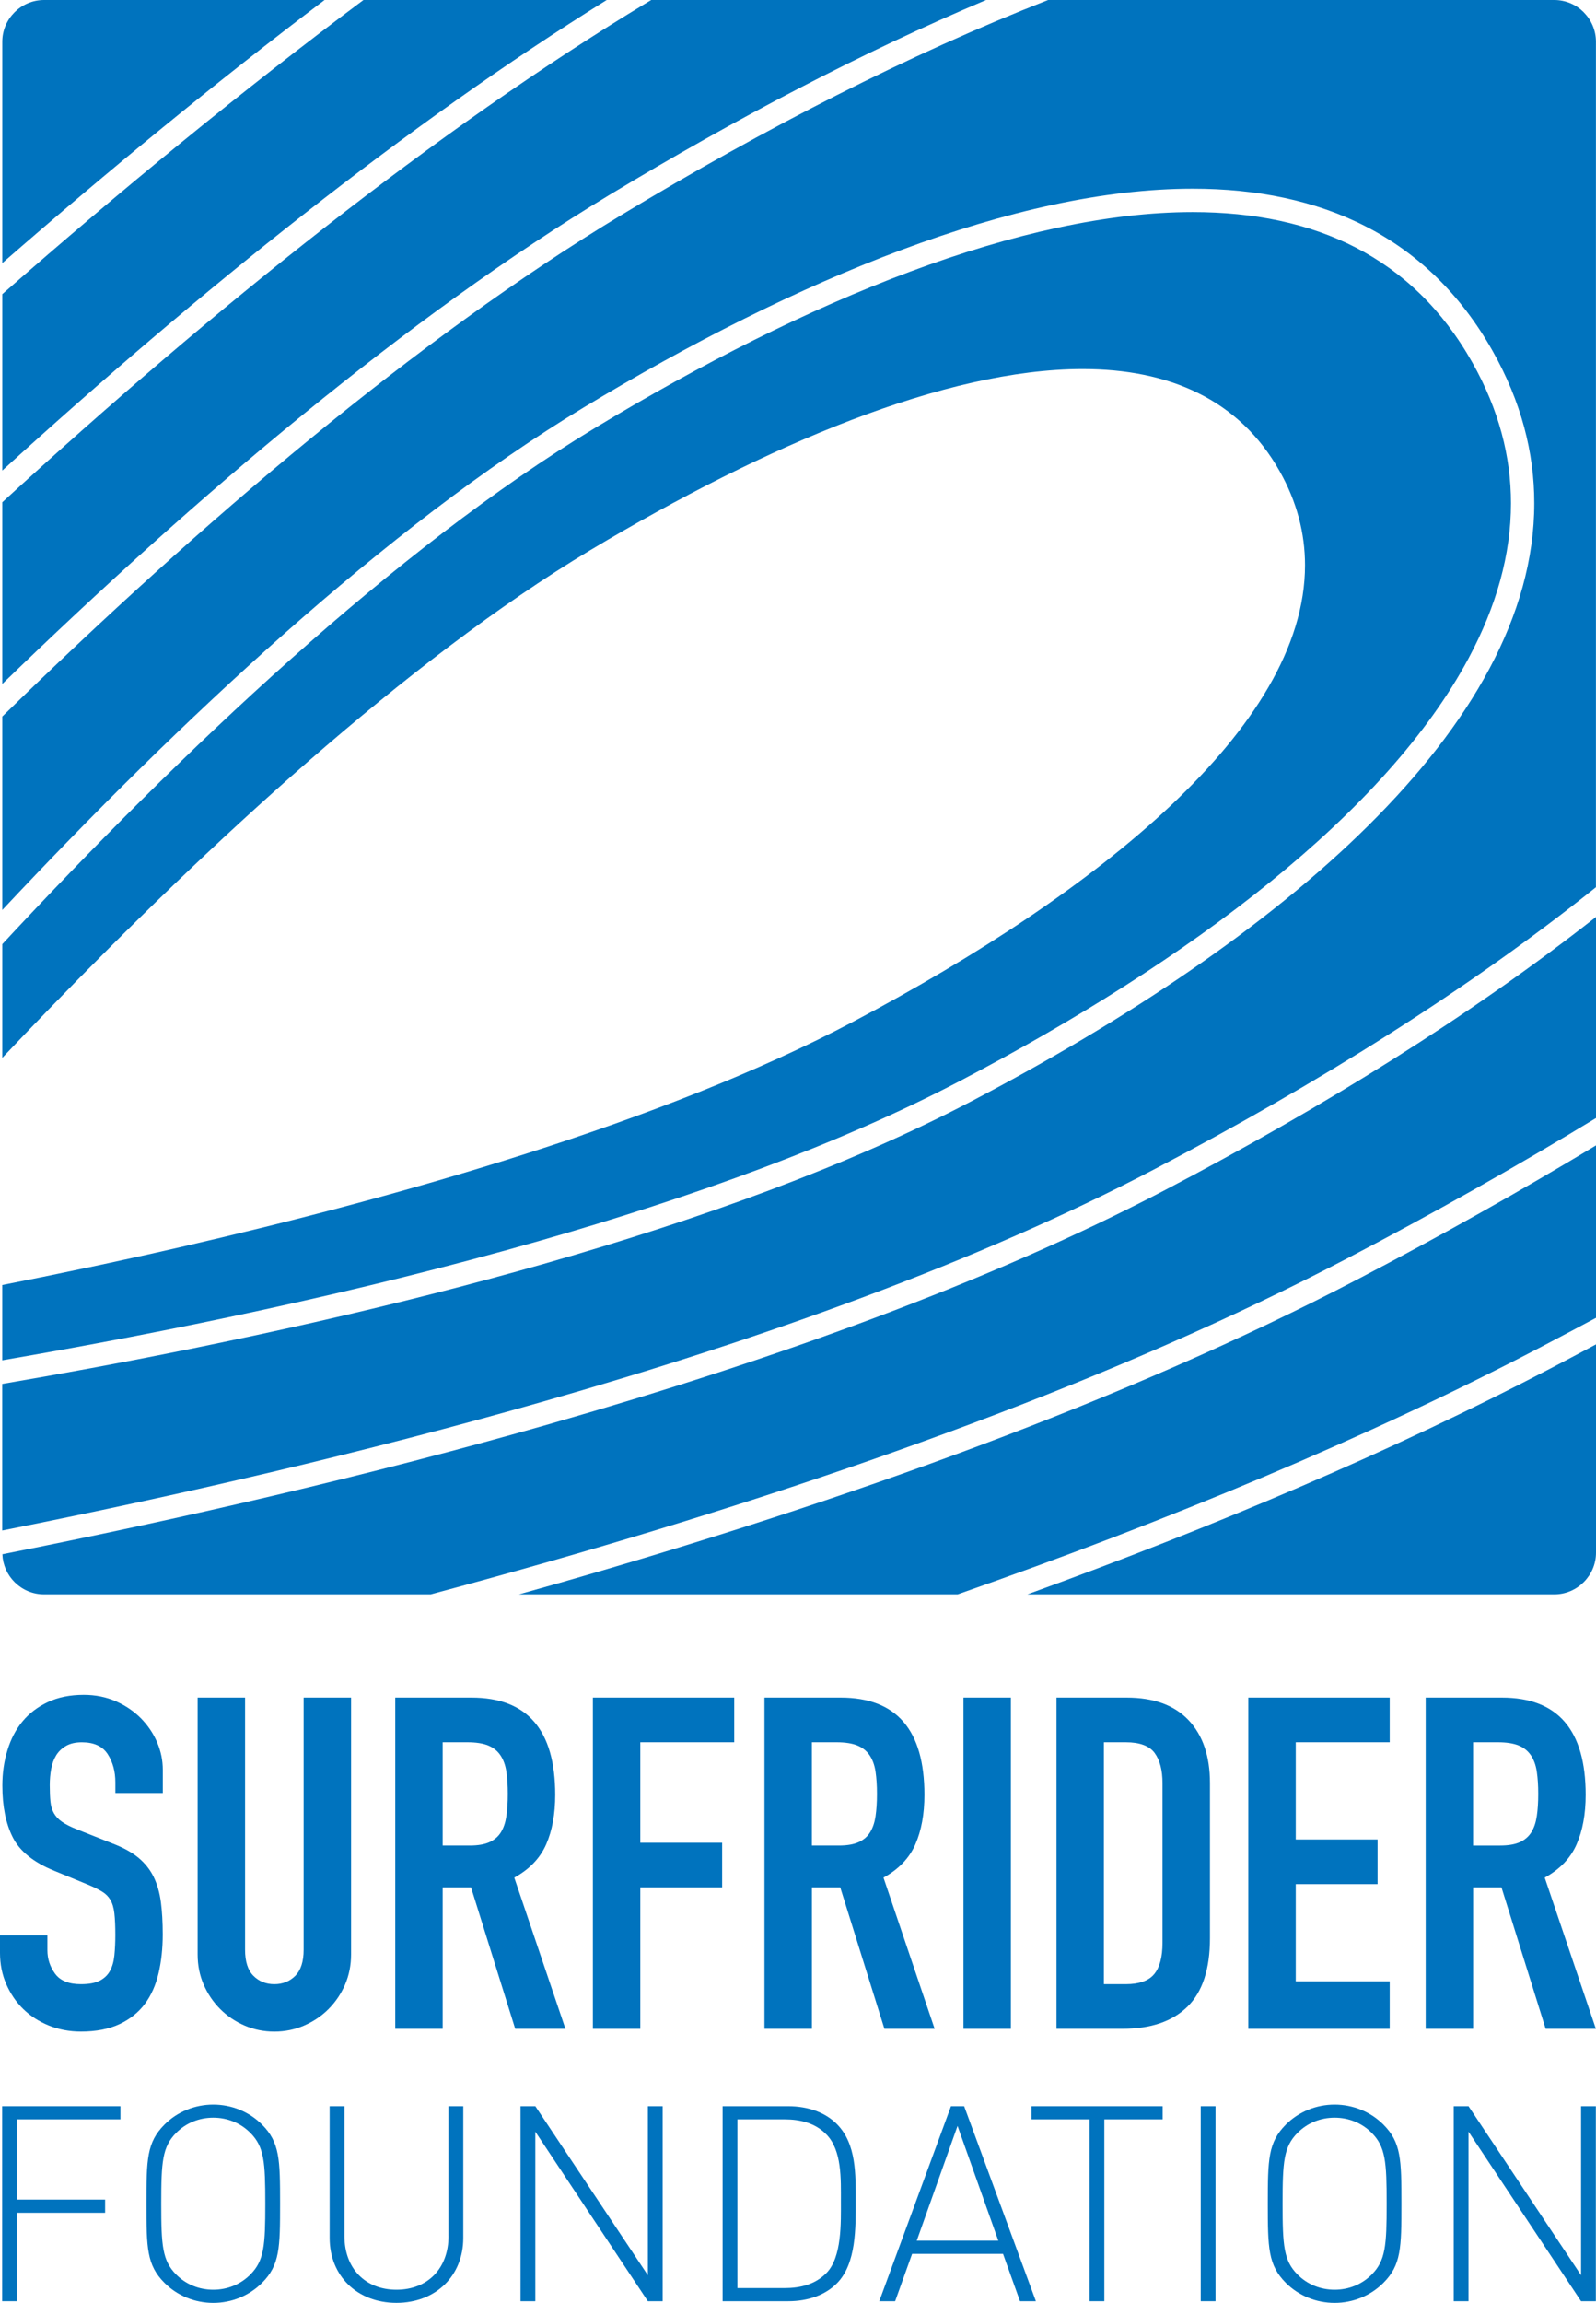
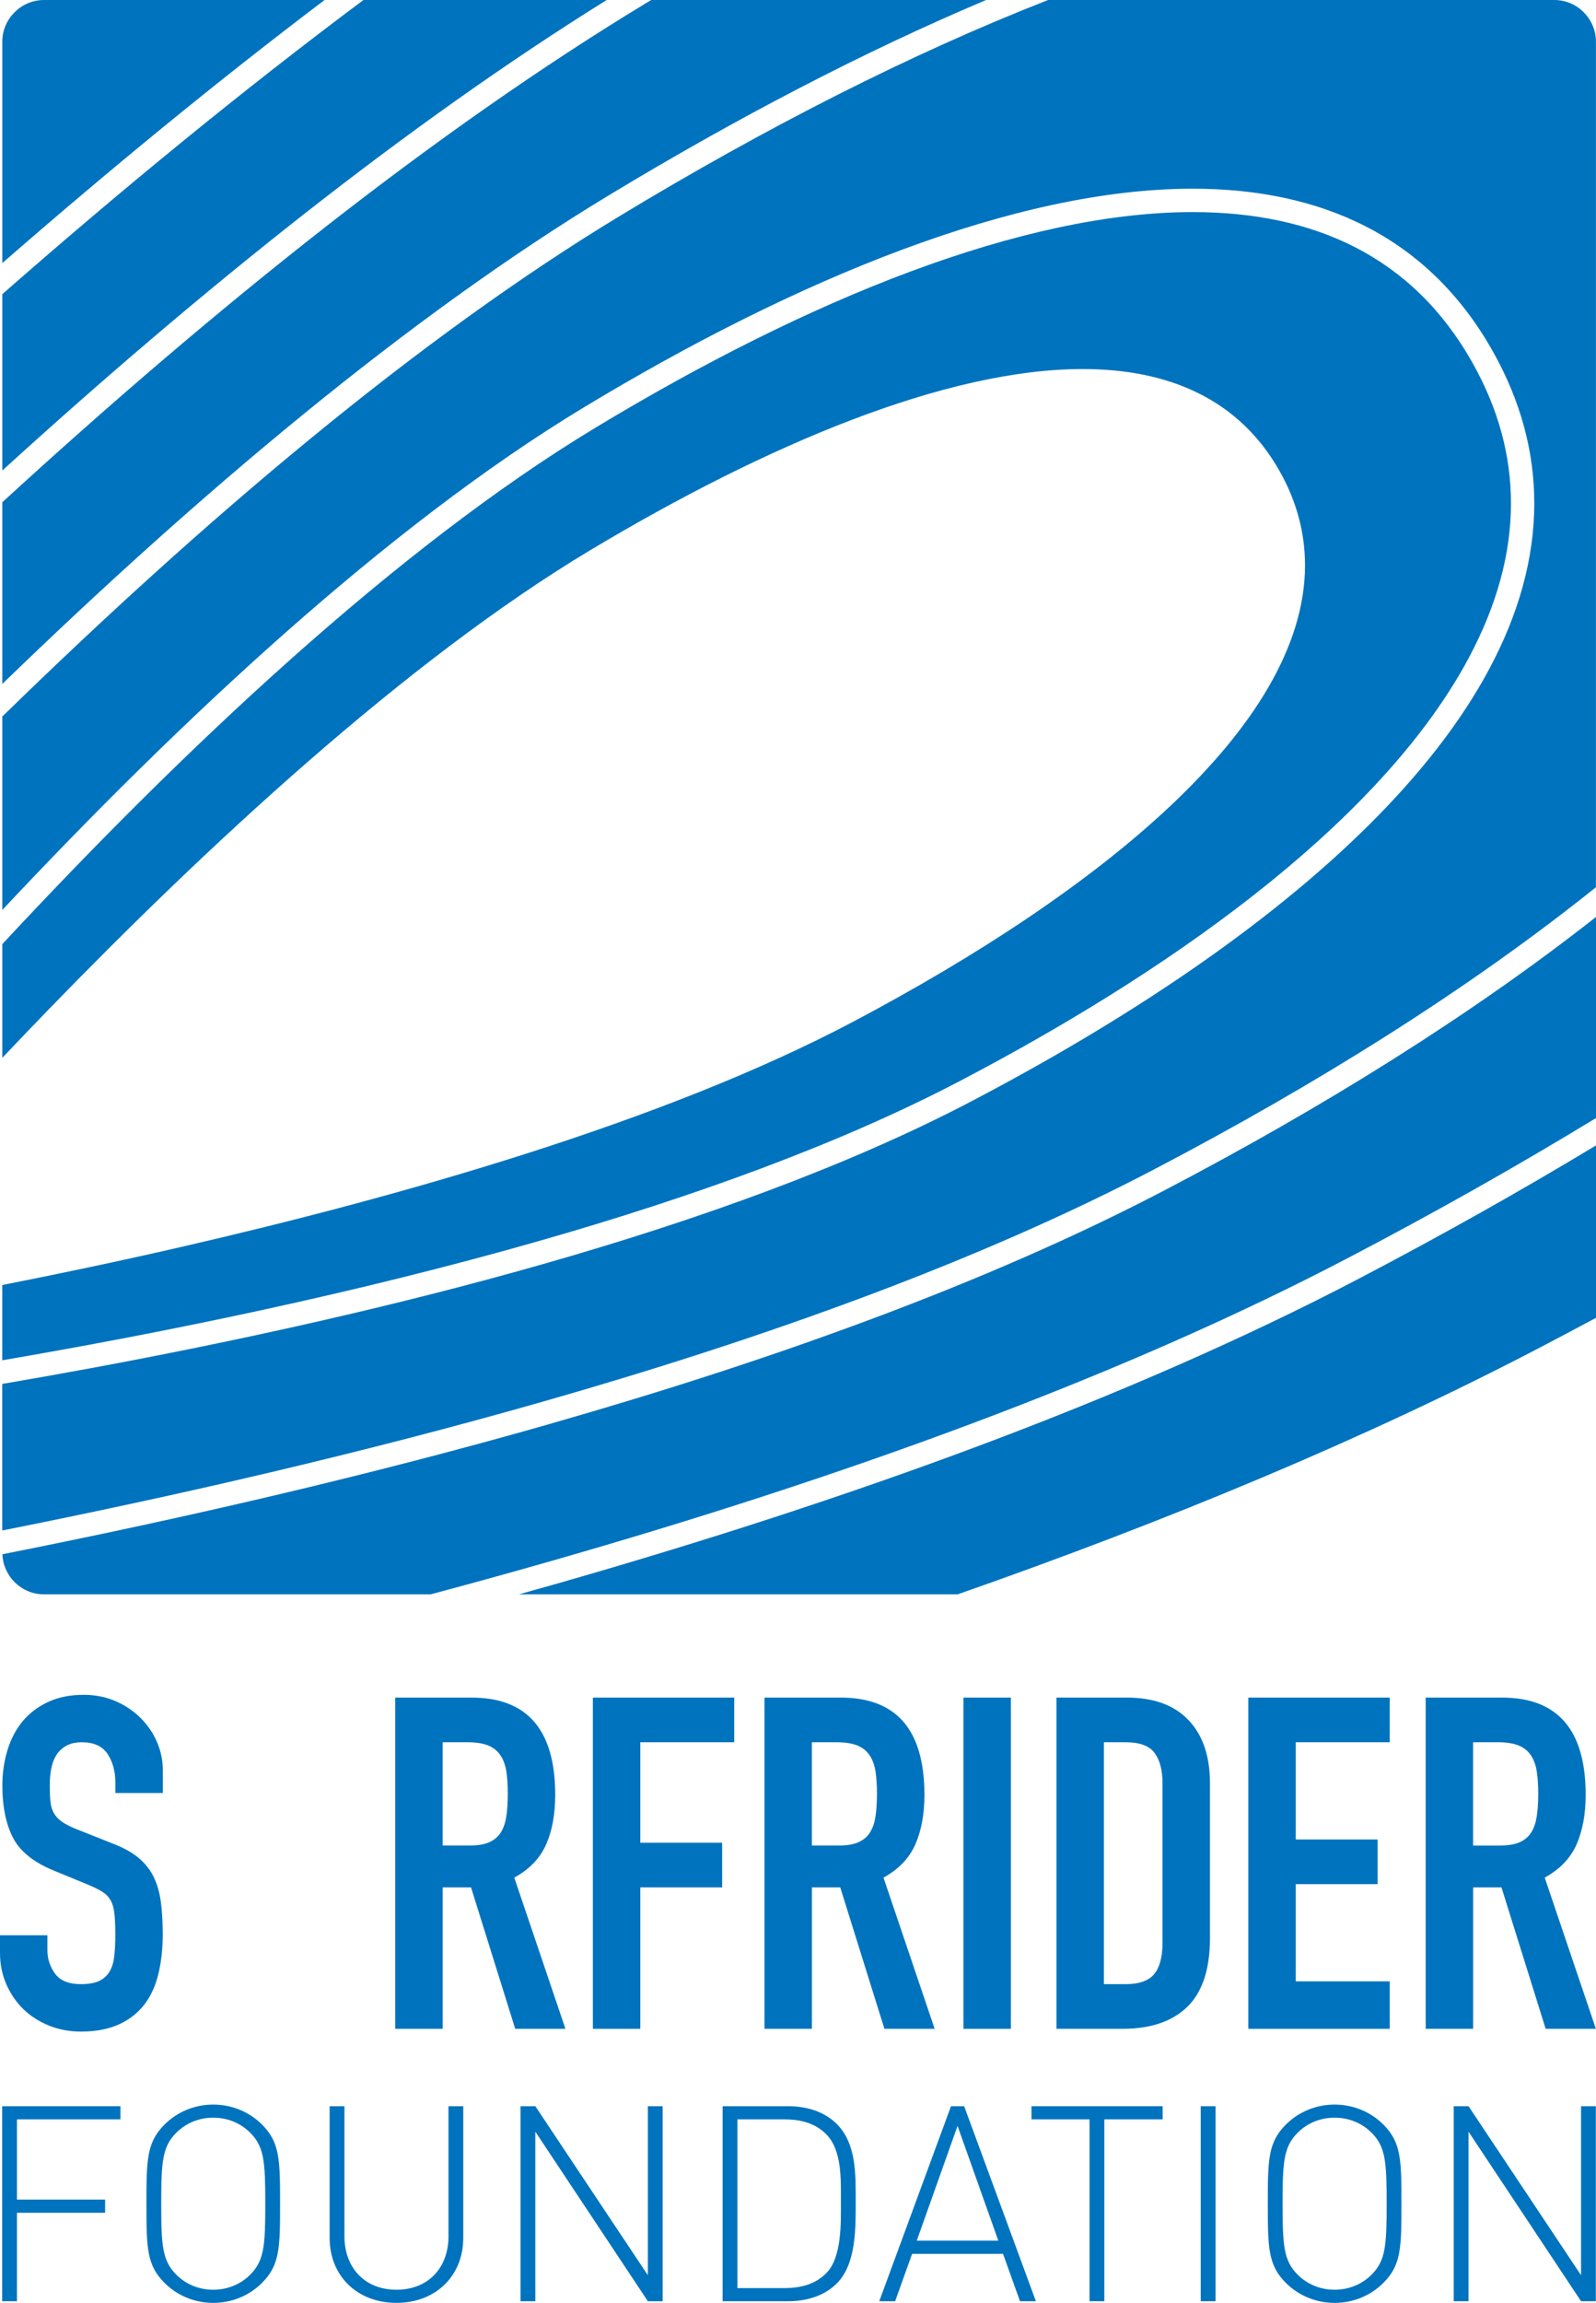
<svg xmlns="http://www.w3.org/2000/svg" id="Ebene_2" viewBox="0 0 509.43 734.76">
  <g id="Layer_1">
    <path d="M177.78,505.28c-4.03,1.15-8.08,2.28-12.12,3.41h140.04c67.07-23.48,130.38-49.73,186.3-78.98,5.84-3.06,11.65-6.14,17.44-9.24v-55.02c-24.38,14.73-49.77,28.96-75.91,42.63-73.91,38.64-163.25,70.73-255.74,97.2Z" style="fill:#0073be; stroke-width:0px;" />
    <path d="M314.76,0h-106.89c-.37.22-.74.44-1.1.66C138.89,41.67,68.51,98.13.73,160.25v57.98c62.47-60.51,129.43-117.12,193.82-156.05,40.22-24.3,80.77-45.53,120.2-62.18Z" style="fill:#0073be; stroke-width:0px;" />
    <path d="M176.05,454.17c-58.58,16.76-118.8,30.55-175.29,41.74.14,3.45,1.59,6.58,3.89,8.88,2.42,2.42,5.74,3.91,9.4,3.91h123.43c12.79-3.42,25.55-6.95,38.25-10.58,92.18-26.37,181.12-58.34,254.34-96.64,27.4-14.32,53.96-29.28,79.36-44.75v-64.16c-39.87,31.34-87.03,60.71-137.83,87.27-56.54,29.56-124.85,54.09-195.55,74.32Z" style="fill:#0073be; stroke-width:0px;" />
    <path d="M306.22,345c36.98-19.34,71.12-40.81,99.26-63.63,28.15-22.81,50.28-46.98,63.36-71.5,8.73-16.36,13.45-32.83,13.45-49.29,0-14.9-3.85-29.85-12.33-44.91-9.61-17.03-22.18-28.91-37.19-36.67-15.01-7.74-32.56-11.33-52.08-11.33-27.06,0-57.84,6.94-90.28,19.04-32.44,12.1-66.55,29.33-100.36,49.76C126.14,175.06,57.81,239.86.73,301.25v36.27c4.76-5.02,9.68-10.17,14.76-15.41,49.7-51.24,113.99-111.27,173.01-146.62,28.18-16.87,56.51-31.27,83.24-41.48,26.74-10.2,51.87-16.25,73.83-16.26,13.65,0,26.11,2.36,36.83,7.65,10.73,5.28,19.65,13.55,26.06,24.95,5.49,9.72,8.09,19.82,8.09,29.99,0,13.04-4.23,26.08-11.66,38.88-7.43,12.81-18.07,25.42-31.13,37.75-26.12,24.64-61.94,48.14-101.51,69.06-30.37,16.05-66.64,30.01-104.01,41.97-37.37,11.96-75.82,21.91-110.5,29.88-20.71,4.75-40.04,8.79-57.02,12.12v24.02c52.06-8.92,113.05-21.38,171.54-38.12,48.59-13.9,95.45-30.75,133.94-50.89Z" style="fill:#0073be; stroke-width:0px;" />
    <path d="M116.01,0C77.52,28.74,38.9,60.39.73,93.86v56.27C64.13,92.4,129.77,39.78,193.65,0h-77.64Z" style="fill:#0073be; stroke-width:0px;" />
-     <path d="M14.05,0c-3.66,0-6.99,1.5-9.4,3.91C2.23,6.33.73,9.65.73,13.31v70.64C34.8,54.25,69.22,26.01,103.6,0H14.05Z" style="fill:#0073be; stroke-width:0px;" />
-     <path d="M327.92,508.7h168.2c3.66,0,6.99-1.5,9.4-3.91,2.42-2.42,3.91-5.74,3.91-9.4v-66.45c-4.64,2.48-9.3,4.95-13.98,7.4-50.8,26.56-107.52,50.62-167.54,72.37Z" style="fill:#0073be; stroke-width:0px;" />
+     <path d="M14.05,0c-3.66,0-6.99,1.5-9.4,3.91C2.23,6.33.73,9.65.73,13.31v70.64C34.8,54.25,69.22,26.01,103.6,0Z" style="fill:#0073be; stroke-width:0px;" />
    <path d="M505.52,3.91c-2.42-2.42-5.74-3.91-9.4-3.91h-161.57c-44.24,17.3-90.38,40.91-136.14,68.56C132.98,108.08,64.45,166.45.73,228.62v61.72c56.19-59.89,122.52-122.2,185.46-160.26,34.12-20.62,68.6-38.05,101.61-50.36,33.01-12.3,64.55-19.5,92.89-19.51,20.41,0,39.2,3.76,55.49,12.16,16.3,8.39,30.03,21.46,40.26,39.63,9.06,16.05,13.3,32.37,13.29,48.57,0,17.91-5.15,35.61-14.33,52.8-9.18,17.2-22.39,33.93-38.66,50.06-32.53,32.25-77.32,62.14-127.09,88.17-39.18,20.48-86.44,37.45-135.35,51.45-48.9,13.99-99.44,24.99-145.1,33.45-9.75,1.8-19.25,3.49-28.49,5.06v46.76c55.93-11.11,115.43-24.77,173.27-41.31,70.38-20.13,138.28-44.55,194.14-73.76,52.46-27.43,100.96-57.84,141.29-90.17V13.31c0-3.66-1.5-6.99-3.91-9.4Z" style="fill:#0073be; stroke-width:0px;" />
    <polygon points=".69 734.24 5.41 734.24 5.41 706.01 33.55 706.01 33.55 701.81 5.41 701.81 5.41 676.21 38.44 676.21 38.44 672.01 .69 672.01 .69 734.24" style="fill:#0073be; stroke-width:0px;" />
    <path d="M68.07,671.49c-5.86,0-11.45,2.27-15.56,6.38-5.68,5.68-5.77,11.19-5.77,25.26s.09,19.58,5.77,25.26c4.11,4.11,9.7,6.38,15.56,6.38s11.45-2.27,15.56-6.38c5.68-5.68,5.77-11.19,5.77-25.26s-.09-19.58-5.77-25.26c-4.11-4.11-9.7-6.38-15.56-6.38ZM79.87,725.76c-3.15,3.15-7.34,4.81-11.8,4.81s-8.65-1.66-11.8-4.81c-4.46-4.46-4.81-9.26-4.81-22.64s.35-18.18,4.81-22.64c3.15-3.15,7.34-4.81,11.8-4.81s8.65,1.66,11.8,4.81c4.46,4.46,4.81,9.27,4.81,22.64s-.35,18.18-4.81,22.64Z" style="fill:#0073be; stroke-width:0px;" />
    <path d="M143.16,713.44c0,10.31-6.64,17.13-16.61,17.13s-16.61-6.82-16.61-17.13v-41.43h-4.72v42.04c0,12.15,8.83,20.71,21.32,20.71s21.33-8.57,21.33-20.71v-42.04h-4.72v41.43Z" style="fill:#0073be; stroke-width:0px;" />
    <polygon points="206.79 725.94 170.87 672.01 166.15 672.01 166.15 734.24 170.87 734.24 170.87 680.14 206.79 734.24 211.51 734.24 211.51 672.01 206.79 672.01 206.79 725.94" style="fill:#0073be; stroke-width:0px;" />
    <path d="M267.1,677.69c-3.67-3.67-9.09-5.68-15.56-5.68h-20.89v62.23h20.89c6.47,0,11.89-2.01,15.56-5.68,6.29-6.29,6.03-17.92,6.03-26.31s.26-18.27-6.03-24.56ZM263.78,725.24c-3.58,3.67-8.39,4.81-13.37,4.81h-15.03v-53.84h15.03c4.98,0,9.79,1.14,13.37,4.81,4.98,5.07,4.63,14.33,4.63,21.24s.35,17.92-4.63,22.99Z" style="fill:#0073be; stroke-width:0px;" />
    <path d="M303.55,672.01l-22.9,62.23h5.07l5.42-15.12h29.02l5.42,15.12h5.07l-22.9-62.23h-4.19ZM292.62,714.92l13.02-36.62,13.02,36.62h-26.05Z" style="fill:#0073be; stroke-width:0px;" />
    <polygon points="329.24 676.21 347.77 676.21 347.77 734.24 352.49 734.24 352.49 676.21 371.11 676.21 371.11 672.01 329.24 672.01 329.24 676.21" style="fill:#0073be; stroke-width:0px;" />
    <rect x="383.26" y="672.01" width="4.72" height="62.23" style="fill:#0073be; stroke-width:0px;" />
    <path d="M426,671.49c-5.85,0-11.45,2.27-15.56,6.38-5.68,5.68-5.77,11.19-5.77,25.26s.09,19.58,5.77,25.26c4.11,4.11,9.7,6.38,15.56,6.38s11.45-2.27,15.56-6.38c5.68-5.68,5.77-11.19,5.77-25.26s-.09-19.58-5.77-25.26c-4.11-4.11-9.7-6.38-15.56-6.38ZM437.8,725.76c-3.15,3.15-7.34,4.81-11.8,4.81s-8.65-1.66-11.8-4.81c-4.46-4.46-4.81-9.26-4.81-22.64s.35-18.18,4.81-22.64c3.15-3.15,7.34-4.81,11.8-4.81s8.65,1.66,11.8,4.81c4.46,4.46,4.81,9.27,4.81,22.64s-.35,18.18-4.81,22.64Z" style="fill:#0073be; stroke-width:0px;" />
    <polygon points="504.66 725.94 468.74 672.01 464.02 672.01 464.02 734.24 468.74 734.24 468.74 680.14 504.66 734.24 509.38 734.24 509.38 672.01 504.66 672.01 504.66 725.94" style="fill:#0073be; stroke-width:0px;" />
    <path d="M50.61,629.58c.89-3.81,1.33-7.94,1.33-12.39,0-3.86-.2-7.3-.59-10.31-.4-3.02-1.17-5.69-2.3-8.02-1.14-2.32-2.75-4.35-4.82-6.08-2.08-1.73-4.8-3.24-8.16-4.53l-11.58-4.6c-1.98-.79-3.54-1.58-4.68-2.37-1.14-.79-2-1.71-2.6-2.75-.59-1.04-.97-2.27-1.11-3.71-.15-1.44-.22-3.19-.22-5.27,0-1.78.15-3.49.45-5.12.3-1.63.82-3.07,1.56-4.3.74-1.24,1.78-2.25,3.12-3.04,1.34-.79,3.04-1.19,5.12-1.19,3.86,0,6.6,1.26,8.24,3.78,1.63,2.52,2.45,5.52,2.45,8.98v3.42h15.14v-7.42c0-2.97-.59-5.86-1.78-8.68-1.19-2.82-2.9-5.37-5.12-7.65-2.23-2.27-4.9-4.11-8.02-5.49-3.12-1.38-6.56-2.08-10.32-2.08-4.36,0-8.16.77-11.43,2.3-3.27,1.54-5.96,3.59-8.09,6.16-2.13,2.57-3.74,5.64-4.82,9.2-1.09,3.56-1.63,7.32-1.63,11.28,0,6.63,1.11,12.15,3.34,16.55,2.23,4.4,6.6,7.94,13.13,10.61l10.83,4.45c1.88.79,3.39,1.53,4.53,2.23,1.14.69,2.03,1.58,2.67,2.67.64,1.09,1.06,2.52,1.26,4.3.2,1.78.3,4.06.3,6.83,0,2.37-.1,4.55-.3,6.53-.2,1.98-.67,3.64-1.41,4.97-.74,1.34-1.83,2.37-3.27,3.12-1.44.74-3.44,1.11-6.01,1.11-3.86,0-6.6-1.11-8.24-3.34-1.63-2.23-2.45-4.72-2.45-7.5v-4.75H0v5.64c0,3.56.67,6.88,2,9.94,1.34,3.07,3.14,5.72,5.42,7.94,2.27,2.23,5,3.98,8.16,5.27,3.17,1.28,6.58,1.93,10.24,1.93,4.85,0,8.95-.8,12.32-2.37,3.36-1.58,6.06-3.74,8.09-6.46,2.03-2.72,3.49-5.99,4.38-9.8Z" style="fill:#0073be; stroke-width:0px;" />
-     <path d="M110.13,633.22c1.28-2.97,1.93-6.18,1.93-9.65v-81.93h-15.14v80.45c0,3.76-.89,6.53-2.67,8.31-1.78,1.78-4.01,2.67-6.68,2.67s-4.9-.89-6.68-2.67c-1.78-1.78-2.67-4.55-2.67-8.31v-80.45h-15.14v81.93c0,3.47.64,6.68,1.93,9.65,1.29,2.97,3.05,5.57,5.27,7.79,2.23,2.23,4.82,3.98,7.79,5.27,2.97,1.28,6.13,1.93,9.5,1.93s6.53-.65,9.5-1.93c2.97-1.29,5.57-3.04,7.79-5.27s3.98-4.82,5.27-7.79Z" style="fill:#0073be; stroke-width:0px;" />
    <path d="M164.16,599.08c4.85-2.67,8.24-6.21,10.17-10.61,1.93-4.4,2.89-9.67,2.89-15.81,0-20.68-8.9-31.02-26.72-31.02h-24.34v105.68h15.14v-45.12h9.05l14.1,45.12h16.03l-16.33-48.24ZM161.64,579.42c-.3,2.03-.87,3.74-1.71,5.12-.84,1.39-2.05,2.45-3.64,3.19-1.58.74-3.71,1.11-6.38,1.11h-8.61v-32.95h7.87c2.77,0,5,.35,6.68,1.04,1.68.7,2.99,1.76,3.93,3.19.94,1.43,1.56,3.17,1.86,5.2.29,2.03.44,4.38.44,7.05s-.15,5.02-.44,7.05Z" style="fill:#0073be; stroke-width:0px;" />
    <polygon points="234.36 555.89 234.36 541.64 189.24 541.64 189.24 647.32 204.38 647.32 204.38 602.2 230.5 602.2 230.5 587.95 204.38 587.95 204.38 555.89 234.36 555.89" style="fill:#0073be; stroke-width:0px;" />
    <path d="M292.17,588.47c1.93-4.4,2.9-9.67,2.9-15.81,0-20.68-8.9-31.02-26.72-31.02h-24.34v105.68h15.14v-45.12h9.05l14.1,45.12h16.03l-16.33-48.24c4.85-2.67,8.24-6.21,10.17-10.61ZM279.48,579.42c-.3,2.03-.87,3.74-1.71,5.12-.84,1.39-2.05,2.45-3.64,3.19-1.59.74-3.71,1.11-6.38,1.11h-8.61v-32.95h7.87c2.77,0,5,.35,6.68,1.04,1.68.7,2.99,1.76,3.93,3.19.94,1.43,1.56,3.17,1.85,5.2.3,2.03.45,4.38.45,7.05s-.15,5.02-.45,7.05Z" style="fill:#0073be; stroke-width:0px;" />
    <rect x="307.53" y="541.64" width="15.14" height="105.68" style="fill:#0073be; stroke-width:0px;" />
    <path d="M359.63,541.64h-22.41v105.68h21.08c9,0,15.9-2.35,20.71-7.05,4.8-4.7,7.2-12,7.2-21.89v-49.43c0-8.61-2.28-15.31-6.83-20.11-4.55-4.8-11.13-7.2-19.74-7.2ZM371.06,619.86c0,4.55-.89,7.89-2.67,10.02-1.78,2.13-4.8,3.19-9.05,3.19h-6.98v-77.18h6.98c4.45,0,7.52,1.14,9.2,3.41,1.68,2.28,2.52,5.49,2.52,9.65v50.91Z" style="fill:#0073be; stroke-width:0px;" />
    <polygon points="398.45 647.32 443.58 647.32 443.58 632.18 413.59 632.18 413.59 601.16 439.71 601.16 439.71 586.91 413.59 586.91 413.59 555.89 443.58 555.89 443.58 541.64 398.45 541.64 398.45 647.32" style="fill:#0073be; stroke-width:0px;" />
    <path d="M470.21,602.2h9.05l14.1,45.12h16.03l-16.33-48.24c4.85-2.67,8.24-6.21,10.17-10.61,1.93-4.4,2.9-9.67,2.9-15.81,0-20.68-8.91-31.02-26.72-31.02h-24.34v105.68h15.14v-45.12ZM470.21,555.89h7.87c2.77,0,5,.35,6.68,1.04,1.68.7,2.99,1.76,3.93,3.19.94,1.43,1.56,3.17,1.85,5.2.3,2.03.45,4.38.45,7.05s-.15,5.02-.45,7.05c-.3,2.03-.87,3.74-1.71,5.12-.84,1.39-2.05,2.45-3.64,3.19-1.58.74-3.71,1.11-6.38,1.11h-8.61v-32.95Z" style="fill:#0073be; stroke-width:0px;" />
  </g>
</svg>